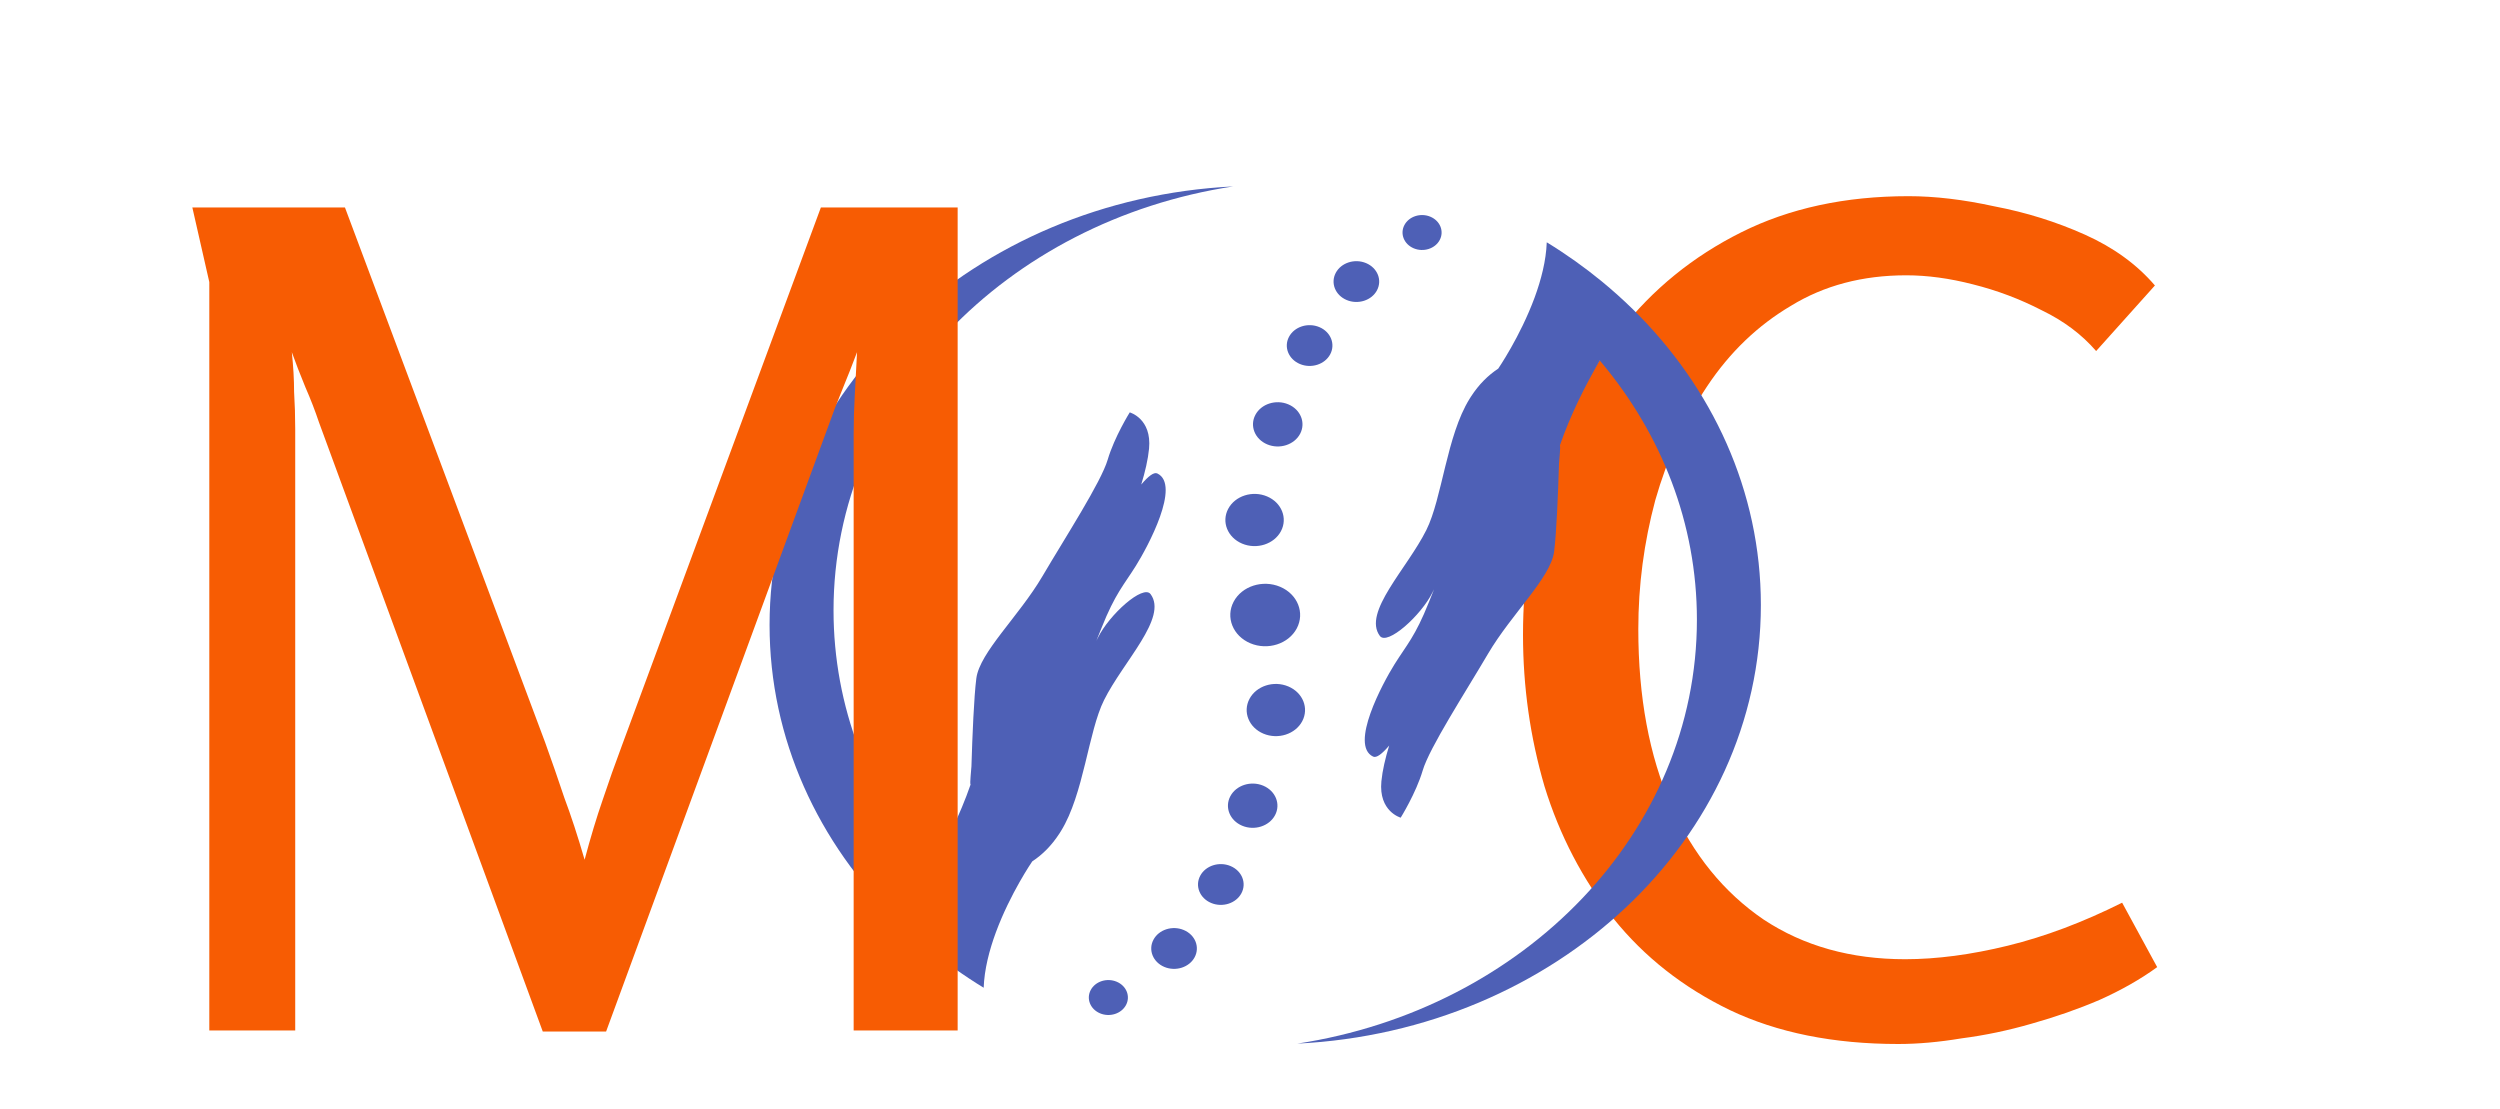
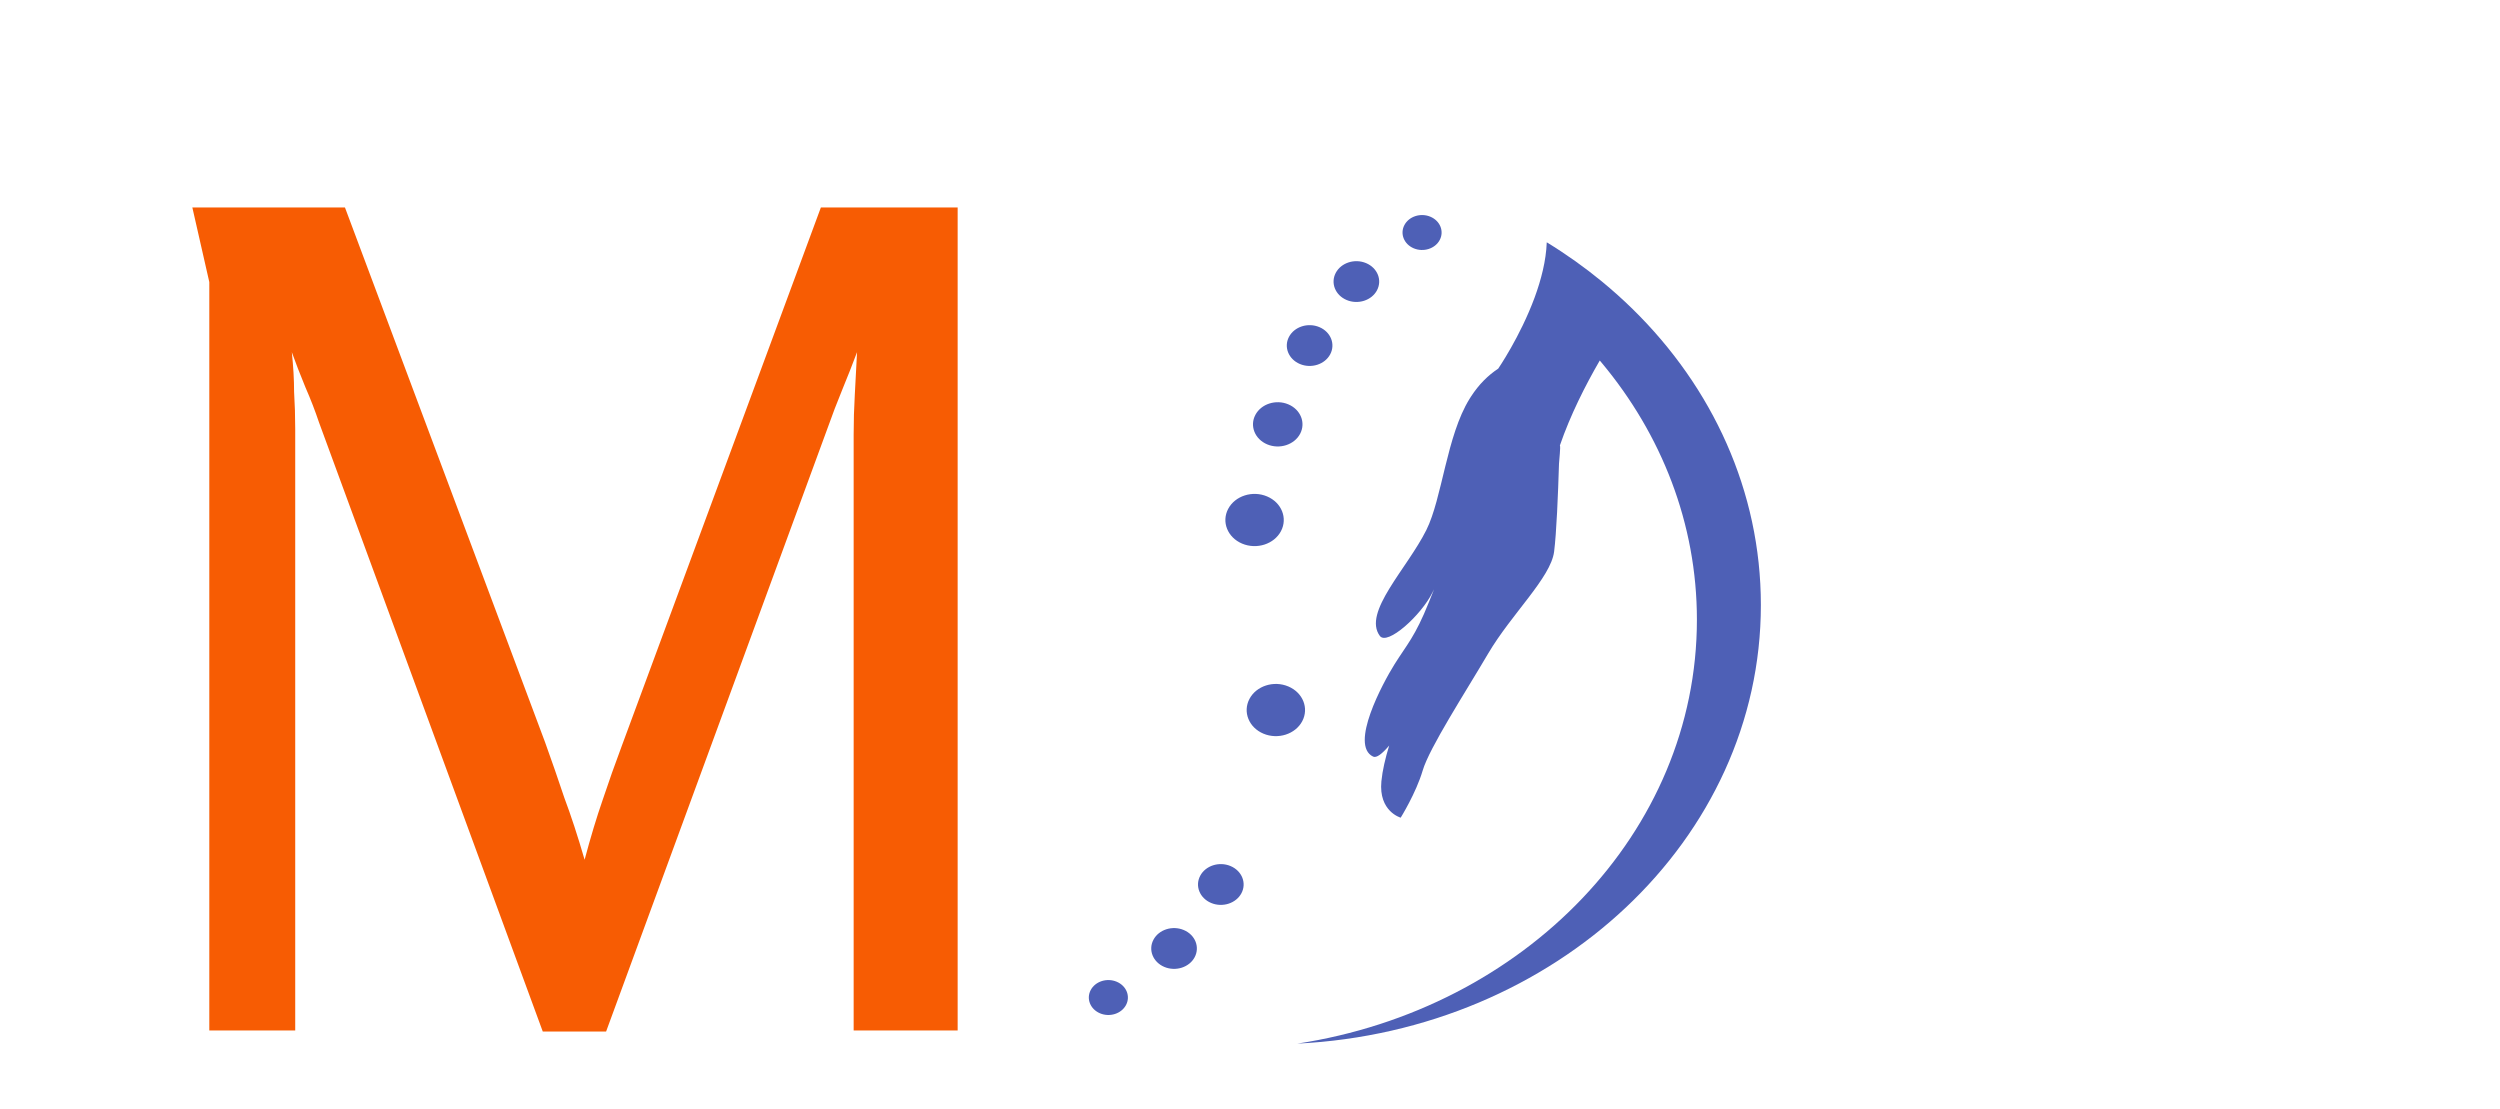
<svg xmlns="http://www.w3.org/2000/svg" width="575" height="255" viewBox="0 0 575 255" fill="none">
-   <path d="M436.611 240.12C421.705 240.12 408.791 237.52 397.871 232.32C387.125 227.12 378.198 220.1 371.091 211.26C363.985 202.247 358.698 192.107 355.231 180.84C351.938 169.573 350.291 157.96 350.291 146C350.291 133 352.198 120.52 356.011 108.56C359.825 96.427 365.371 85.593 372.651 76.06C380.105 66.527 389.378 58.987 400.471 53.44C411.565 47.893 424.391 45.12 438.951 45.12C445.018 45.12 451.605 45.9 458.711 47.46C465.991 48.847 472.925 51.013 479.511 53.96C486.098 56.907 491.471 60.807 495.631 65.66L482.111 80.74C478.818 76.927 474.658 73.807 469.631 71.38C464.605 68.78 459.318 66.787 453.771 65.4C448.398 64.013 443.285 63.32 438.431 63.32C428.378 63.32 419.538 65.66 411.911 70.34C404.285 74.847 397.871 81 392.671 88.8C387.471 96.6 383.485 105.353 380.711 115.06C378.111 124.767 376.811 134.647 376.811 144.7C376.811 160.3 379.325 173.82 384.351 185.26C389.378 196.527 396.485 205.28 405.671 211.52C414.858 217.587 425.691 220.62 438.171 220.62C445.451 220.62 453.338 219.58 461.831 217.5C470.325 215.42 479.078 212.127 488.091 207.62L496.151 222.44C492.338 225.213 487.918 227.727 482.891 229.98C478.038 232.06 472.838 233.88 467.291 235.44C461.918 237 456.545 238.127 451.171 238.82C445.971 239.687 441.118 240.12 436.611 240.12Z" fill="#F75C03" />
-   <path d="M294.431 134.962C298.441 136.656 300.157 140.937 298.263 144.523C296.368 148.109 291.581 149.643 287.569 147.95C283.559 146.256 281.843 141.975 283.737 138.39C285.632 134.803 290.419 133.269 294.431 134.962Z" fill="#4E60B6" />
  <path d="M291.42 114.174C294.773 115.59 296.207 119.167 294.624 122.165C293.04 125.163 289.039 126.445 285.686 125.03C282.333 123.614 280.898 120.036 282.482 117.038C284.065 114.042 288.067 112.759 291.42 114.174Z" fill="#4E60B6" />
  <path d="M296.311 92.998C299.154 94.199 300.37 97.233 299.028 99.773C297.685 102.314 294.293 103.402 291.45 102.202C288.608 101.002 287.391 97.968 288.734 95.427C290.076 92.885 293.469 91.799 296.311 92.998Z" fill="#4E60B6" />
  <path d="M303.452 75.236C306.072 76.341 307.193 79.137 305.955 81.48C304.718 83.822 301.591 84.825 298.97 83.718C296.351 82.612 295.229 79.817 296.467 77.474C297.705 75.132 300.831 74.129 303.452 75.236Z" fill="#4E60B6" />
  <path d="M309.726 69.003C307.106 67.897 305.986 65.102 307.223 62.758C308.461 60.416 311.588 59.415 314.208 60.52C316.828 61.627 317.949 64.423 316.711 66.765C315.474 69.108 312.347 70.11 309.726 69.003Z" fill="#4E60B6" />
  <path d="M325.157 57.112C322.913 56.165 321.953 53.771 323.013 51.764C324.072 49.759 326.751 48.9 328.994 49.847C331.238 50.795 332.198 53.189 331.139 55.196C330.079 57.202 327.4 58.06 325.157 57.112Z" fill="#4E60B6" />
  <path d="M290.58 168.737C287.227 167.321 285.793 163.744 287.377 160.746C288.96 157.749 292.961 156.467 296.314 157.882C299.667 159.298 301.102 162.876 299.518 165.873C297.935 168.871 293.933 170.153 290.58 168.737Z" fill="#4E60B6" />
-   <path d="M285.689 189.913C282.846 188.713 281.63 185.68 282.973 183.138C284.315 180.597 287.707 179.51 290.551 180.71C293.393 181.91 294.609 184.944 293.266 187.486C291.924 190.027 288.531 191.114 285.689 189.913Z" fill="#4E60B6" />
  <path d="M276.045 201.431C277.282 199.089 280.409 198.087 283.03 199.193C285.649 200.3 286.771 203.096 285.533 205.438C284.295 207.781 281.169 208.783 278.548 207.676C275.928 206.57 274.807 203.774 276.045 201.431Z" fill="#4E60B6" />
  <path d="M272.274 213.908C274.894 215.014 276.015 217.81 274.777 220.153C273.539 222.495 270.412 223.498 267.792 222.391C265.172 221.284 264.051 218.489 265.289 216.146C266.526 213.804 269.653 212.802 272.274 213.908Z" fill="#4E60B6" />
  <path d="M256.843 225.799C259.087 226.747 260.047 229.141 258.987 231.147C257.928 233.154 255.249 234.011 253.006 233.064C250.762 232.116 249.802 229.722 250.861 227.716C251.921 225.71 254.6 224.851 256.843 225.799Z" fill="#4E60B6" />
-   <path d="M261.244 130.149C264.013 125.723 271.648 111.504 266.18 108.894C265.408 108.524 264.118 109.508 262.487 111.44C263.378 108.537 264.046 105.656 264.282 103.203C264.949 96.26 259.841 94.849 259.841 94.849C259.841 94.849 256.319 100.492 254.78 105.697C253.248 110.901 245.084 123.481 239.727 132.59C234.365 141.706 225.322 150.054 224.556 156.024C224.013 160.257 223.646 169.19 223.43 176.262C223.404 177.076 223.017 180.19 223.227 180.46C220.83 187.432 217.38 194.258 214.054 199.995C213.909 199.83 213.772 199.661 213.628 199.492C199.864 183.001 191.712 162.54 191.712 140.383C191.712 91.454 231.444 50.826 283.63 42.877C224.183 45.839 177 89.868 177 143.76C177 169.974 188.17 193.854 206.478 211.814C208.723 214.009 211.074 216.123 213.523 218.136C217.511 221.415 221.76 224.441 226.246 227.181C226.396 222.96 227.542 218.546 229.041 214.466C232.361 205.474 237.415 198.122 237.415 198.122C239.741 196.588 241.835 194.527 243.676 191.693C243.793 191.518 243.905 191.336 244.016 191.155C249.274 182.678 250.301 168.297 253.935 161.015C258.374 152.105 268.647 142.056 264.634 136.649C262.933 134.358 255.127 141.349 252.514 146.688C252.397 146.921 252.286 147.144 252.168 147.372C252.64 146.201 253.045 145.189 253.36 144.399C256.503 136.507 258.473 134.581 261.244 130.149Z" fill="#4E60B6" />
  <path d="M320.756 152.762C317.987 157.188 310.352 171.408 315.82 174.019C316.592 174.387 317.883 173.404 319.513 171.472C318.622 174.376 317.954 177.256 317.718 179.709C317.051 186.651 322.159 188.063 322.159 188.063C322.159 188.063 325.681 182.419 327.22 177.215C328.752 172.011 336.917 159.43 342.273 150.321C347.636 141.207 356.678 132.859 357.444 126.887C357.987 122.655 358.355 113.722 358.57 106.649C358.596 105.835 358.983 102.721 358.773 102.452C361.17 95.48 364.62 88.654 367.946 82.917C368.091 83.081 368.228 83.25 368.372 83.421C382.136 99.912 390.288 120.371 390.288 142.53C390.288 191.458 350.556 232.086 298.37 240.035C357.817 237.074 405 193.044 405 139.151C405 112.937 393.83 89.058 375.522 71.097C373.277 68.902 370.926 66.789 368.477 64.775C364.489 61.497 360.24 58.47 355.754 55.73C355.604 59.951 354.458 64.365 352.959 68.445C349.639 77.438 344.585 84.791 344.585 84.791C342.26 86.324 340.165 88.384 338.324 91.218C338.207 91.394 338.095 91.575 337.984 91.757C332.726 100.233 331.699 114.614 328.065 121.896C323.626 130.806 313.353 140.857 317.366 146.262C319.067 148.554 326.873 141.564 329.486 136.225C329.603 135.99 329.714 135.768 329.833 135.54C329.36 136.711 328.955 137.723 328.64 138.514C325.497 146.405 323.527 148.331 320.756 152.762Z" fill="#4E60B6" />
  <path d="M79.34 47.72L125.36 170.7C126.92 175.033 128.393 179.28 129.78 183.44C131.34 187.6 132.9 192.367 134.46 197.74C135.847 192.54 137.233 187.947 138.62 183.96C140.007 179.8 141.48 175.64 143.04 171.48L188.8 47.72H220.26V237H196.34V99.98C196.34 96.86 196.427 93.827 196.6 90.88C196.773 87.933 196.947 84.64 197.12 81C196.08 83.773 194.953 86.633 193.74 89.58C192.527 92.527 191.4 95.473 190.36 98.42L139.4 237.26H124.84L73.36 97.12C72.493 94.52 71.453 91.833 70.24 89.06C69.027 86.113 67.987 83.427 67.12 81C67.467 84.293 67.64 87.327 67.64 90.1C67.813 92.873 67.9 95.733 67.9 98.68V237H48.14V64.88L44.24 47.72H79.34Z" fill="#F75C03" />
</svg>